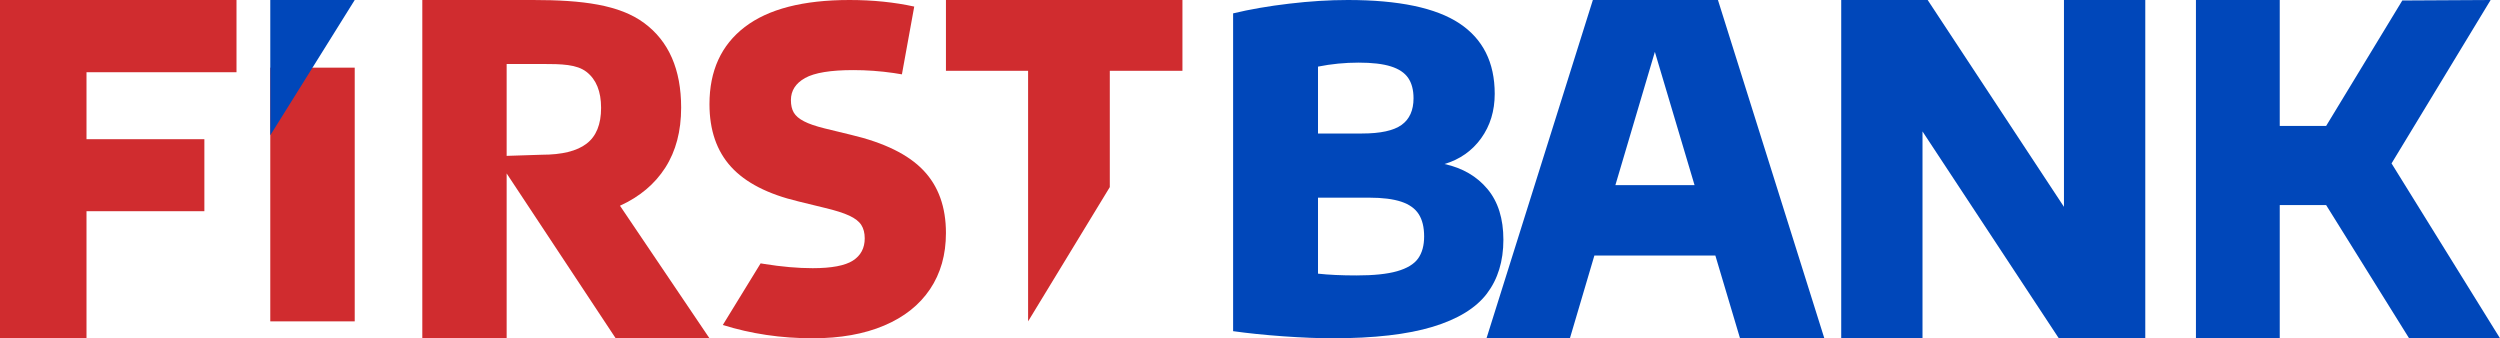
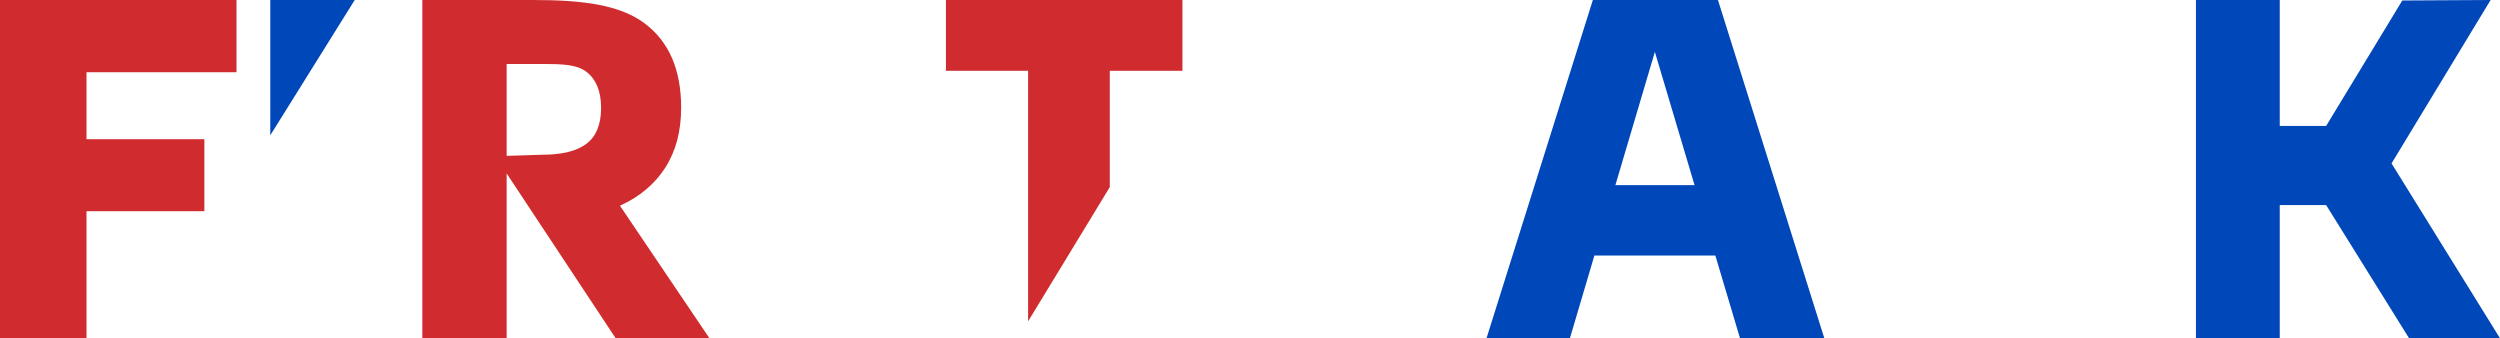
<svg xmlns="http://www.w3.org/2000/svg" width="303pt" height="41pt" viewBox="0 0 303 41" version="1.1">
  <g id="surface1">
    <path style=" stroke:none;fill-rule:evenodd;fill:rgb(0%,27.843%,72.941%);fill-opacity:1;" d="M 291.984 41 L 281.926 24.852 L 276.305 24.852 L 276.305 41 L 266.148 41 L 266.148 0 L 276.305 0 L 276.305 15.266 L 281.926 15.266 L 291.16 0.059 L 301.863 0 L 289.855 19.805 L 303 41 Z M 291.984 41 " />
-     <path style=" stroke:none;fill-rule:evenodd;fill:rgb(81.569%,17.255%,18.431%);fill-opacity:1;" d="M 103.16 16.344 L 99.945 15.562 C 98.863 15.293 98.027 15.008 97.438 14.699 C 96.848 14.395 96.438 14.043 96.207 13.648 C 95.973 13.254 95.859 12.75 95.859 12.137 C 95.859 10.988 96.43 10.094 97.578 9.453 C 98.723 8.816 100.668 8.496 103.41 8.496 C 105.039 8.496 106.668 8.613 108.305 8.848 C 108.652 8.898 108.984 8.953 109.312 9.012 L 110.805 0.797 C 108.414 0.273 105.805 0 102.961 0 C 97.344 0 93.113 1.09 90.262 3.277 C 87.41 5.461 85.988 8.578 85.988 12.625 C 85.988 15.77 86.859 18.301 88.605 20.219 C 90.348 22.133 93.066 23.531 96.758 24.41 L 99.969 25.195 C 101.25 25.5 102.234 25.812 102.934 26.137 C 103.633 26.461 104.117 26.84 104.391 27.27 C 104.668 27.703 104.805 28.242 104.805 28.887 C 104.805 30.074 104.324 30.973 103.371 31.586 C 102.414 32.195 100.789 32.504 98.5 32.504 C 96.703 32.504 94.742 32.332 92.605 31.988 C 92.465 31.969 92.332 31.941 92.188 31.918 L 87.605 39.387 C 91.016 40.457 94.645 41 98.5 41 C 101.84 41 104.723 40.488 107.148 39.461 C 109.57 38.438 111.43 36.969 112.719 35.051 C 114.004 33.137 114.648 30.867 114.648 28.242 C 114.648 25.094 113.742 22.562 111.918 20.648 C 110.098 18.734 107.18 17.297 103.16 16.344 " />
    <path style=" stroke:none;fill-rule:evenodd;fill:rgb(81.569%,17.255%,18.431%);fill-opacity:1;" d="M 28.664 8.754 L 10.484 8.754 L 10.484 16.871 L 24.77 16.871 L 24.77 25.598 L 10.484 25.598 L 10.484 41 L 0 41 L 0 0 L 28.664 0 Z M 28.664 8.754 " />
-     <path style=" stroke:none;fill-rule:evenodd;fill:rgb(81.569%,17.255%,18.431%);fill-opacity:1;" d="M 32.758 38.949 L 42.992 38.949 L 42.992 8.199 L 32.758 8.199 Z M 32.758 38.949 " />
    <path style=" stroke:none;fill-rule:evenodd;fill:rgb(81.569%,17.255%,18.431%);fill-opacity:1;" d="M 61.406 18.891 L 65.672 18.754 C 68.117 18.754 69.926 18.309 71.094 17.41 C 72.266 16.516 72.852 15.07 72.852 13.074 C 72.852 11.082 72.262 9.625 71.082 8.711 C 69.902 7.797 68.098 7.754 65.672 7.754 C 64.25 7.754 62.918 7.754 61.406 7.754 L 61.406 41 L 51.184 41 L 51.184 0 L 64.605 0 C 70.59 0 75.074 0.574 78.066 2.785 C 81.059 4.992 82.555 8.414 82.555 13.047 C 82.555 15.891 81.918 18.312 80.641 20.309 C 79.367 22.301 77.535 23.844 75.141 24.934 L 85.988 41 L 74.621 41 L 61.406 21.02 Z M 61.406 18.891 " />
    <path style=" stroke:none;fill-rule:evenodd;fill:rgb(81.569%,17.255%,18.431%);fill-opacity:1;" d="M 124.605 38.949 L 124.605 8.578 L 114.648 8.578 L 114.648 0 L 143.312 0 L 143.312 8.578 L 134.508 8.578 L 134.508 22.676 Z M 124.605 38.949 " />
    <path style=" stroke:none;fill-rule:evenodd;fill:rgb(0%,27.843%,72.941%);fill-opacity:1;" d="M 32.758 16.398 L 42.992 0 L 32.758 0 Z M 32.758 16.398 " />
-     <path style=" stroke:none;fill-rule:evenodd;fill:rgb(0%,27.843%,72.941%);fill-opacity:1;" d="M 180.289 22.918 C 181.57 24.457 182.211 26.504 182.211 29.062 C 182.211 31.652 181.543 33.828 180.211 35.586 C 178.879 37.34 176.684 38.684 173.633 39.609 C 170.578 40.535 166.539 41 161.504 41 C 159.766 41 157.77 40.918 155.504 40.758 C 153.242 40.594 151.223 40.387 149.453 40.137 L 149.453 1.621 C 151.469 1.133 153.73 0.742 156.242 0.445 C 158.75 0.148 161.117 0 163.348 0 C 169.52 0 174.031 0.945 176.883 2.836 C 179.734 4.727 181.16 7.57 181.16 11.371 C 181.16 13.441 180.609 15.238 179.516 16.758 C 178.418 18.281 176.938 19.32 175.078 19.879 C 177.273 20.363 179.008 21.379 180.289 22.918 M 159.742 8.074 L 159.742 16.18 L 165.082 16.18 C 167.309 16.18 168.906 15.832 169.871 15.141 C 170.836 14.445 171.32 13.371 171.32 11.91 C 171.32 10.902 171.102 10.082 170.676 9.453 C 170.242 8.82 169.547 8.355 168.582 8.051 C 167.613 7.742 166.309 7.59 164.66 7.59 C 162.992 7.59 161.355 7.75 159.742 8.074 M 169.328 32.871 C 170.531 32.527 171.379 32.016 171.871 31.332 C 172.363 30.645 172.605 29.754 172.605 28.656 C 172.605 27.539 172.387 26.641 171.949 25.957 C 171.512 25.273 170.805 24.77 169.832 24.445 C 168.859 24.121 167.562 23.957 165.949 23.957 L 159.742 23.957 L 159.742 33.168 C 161.055 33.312 162.609 33.383 164.398 33.383 C 166.484 33.383 168.129 33.215 169.328 32.871 " />
    <path style=" stroke:none;fill-rule:evenodd;fill:rgb(0%,27.843%,72.941%);fill-opacity:1;" d="M 210.891 41 L 207.902 30.973 L 193.238 30.973 L 190.273 41 L 180.164 41 L 193.055 0 L 208.215 0 L 221.109 41 Z M 195.785 22.438 L 205.379 22.438 L 200.57 6.289 Z M 195.785 22.438 " />
-     <path style=" stroke:none;fill-rule:evenodd;fill:rgb(0%,27.843%,72.941%);fill-opacity:1;" d="M 250.152 0 L 260.008 0 L 260.008 41 L 249.527 41 L 233.008 15.93 L 233.008 41 L 223.156 41 L 223.156 0 L 233.633 0 L 250.152 25.07 Z M 250.152 0 " />
  </g>
</svg>